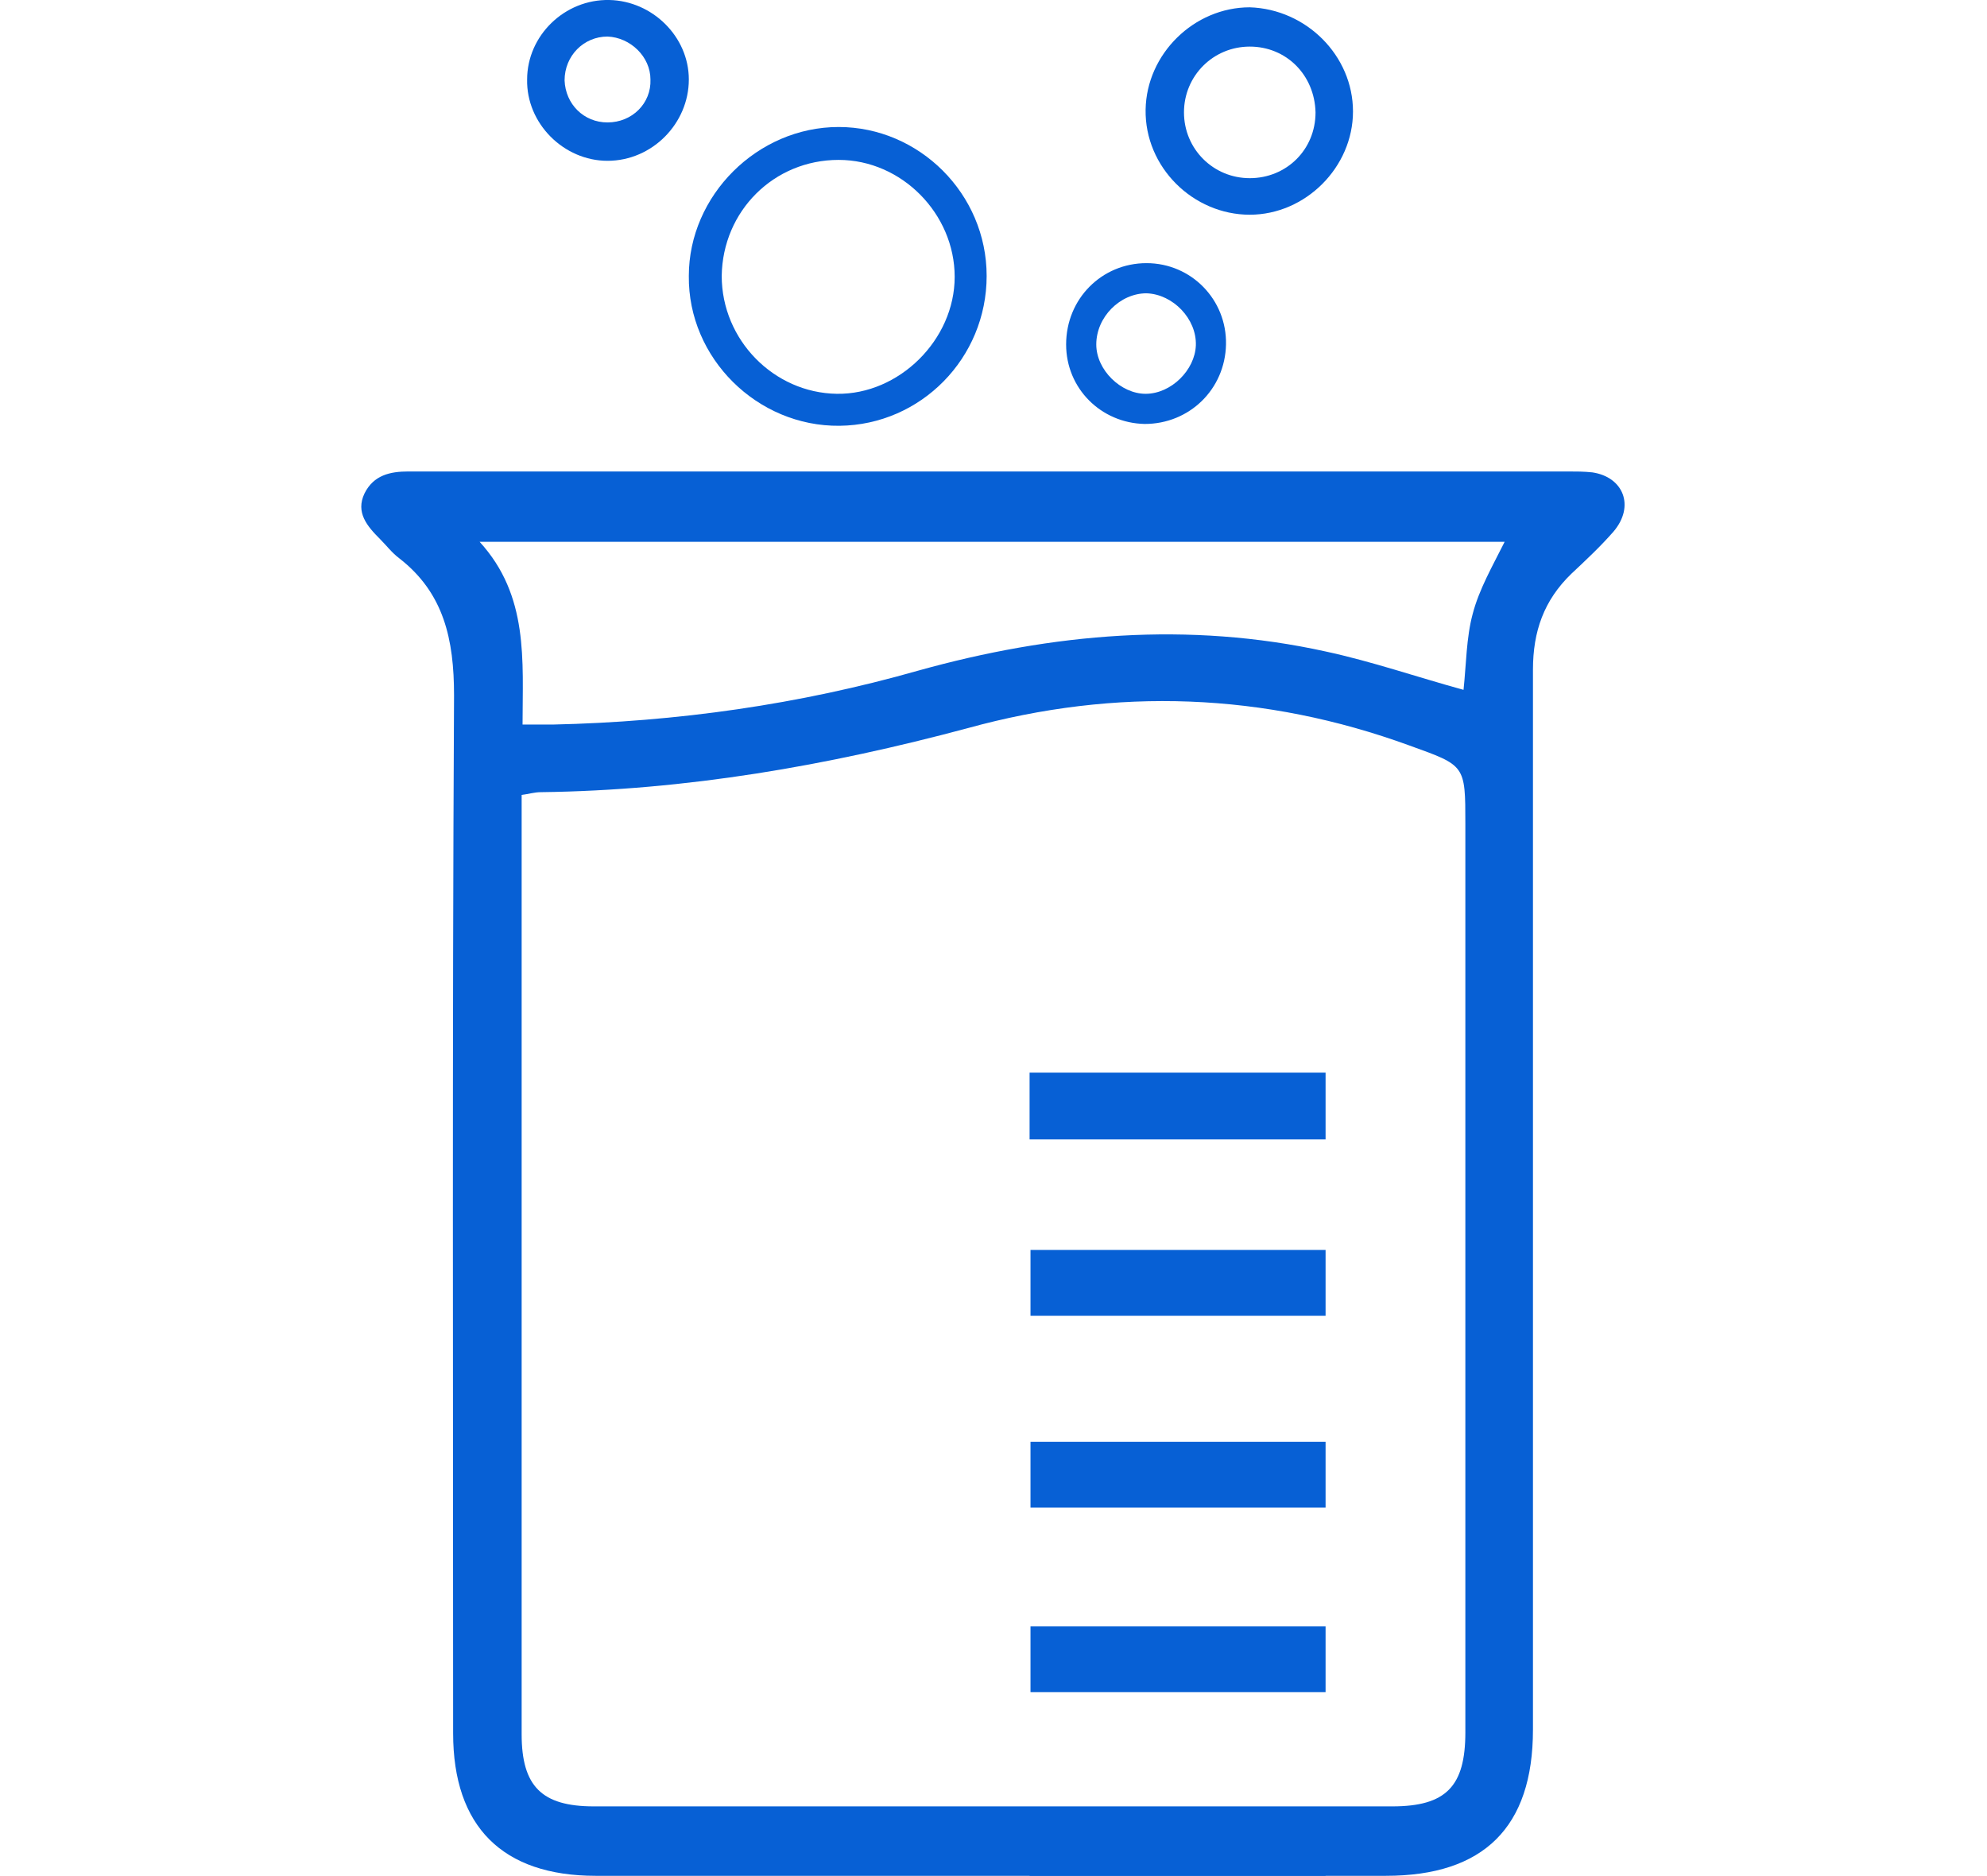
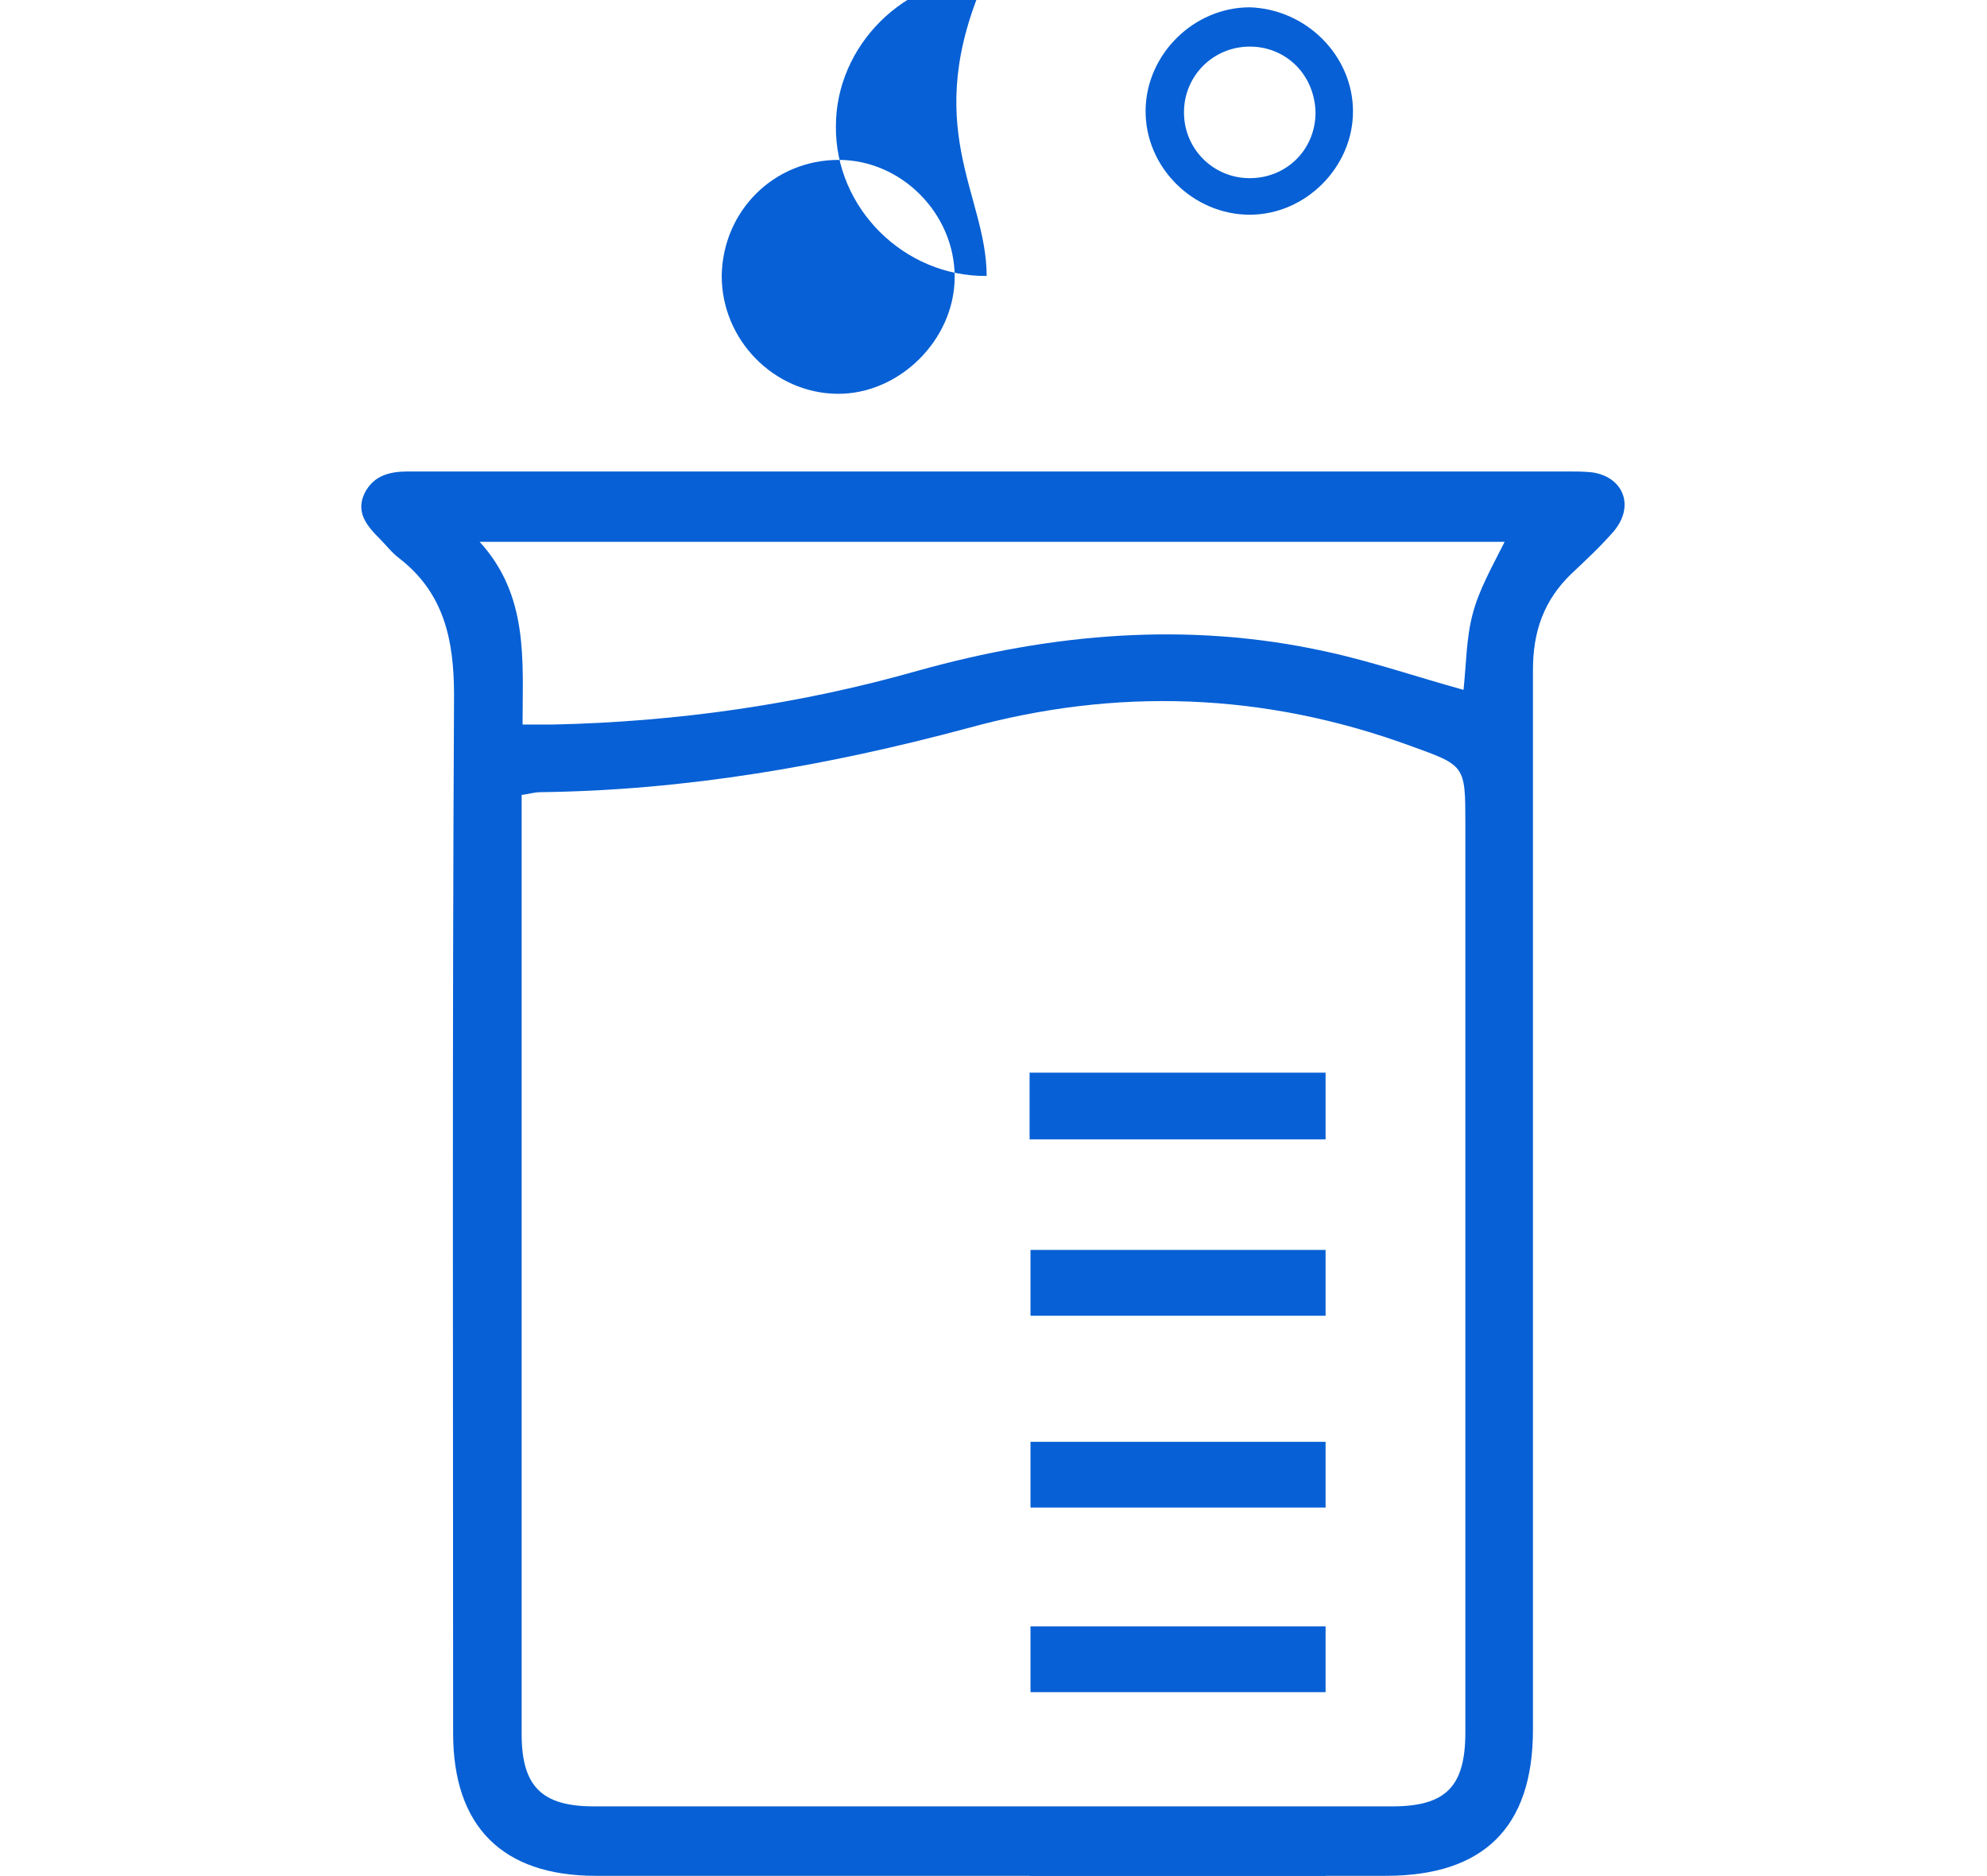
<svg xmlns="http://www.w3.org/2000/svg" version="1.1" id="Layer_11" x="0px" y="0px" viewBox="0 0 217.5 205.3" style="enable-background:new 0 0 217.5 205.3;" xml:space="preserve">
  <style type="text/css">
	.st0{fill:#0760D5;}
</style>
  <g>
-     <path class="st0" d="M108,30.2c0,9-7.2,16.3-16.1,16.4c-9,0.1-16.6-7.4-16.5-16.4c0-8.8,7.5-16.3,16.4-16.3   C100.6,13.9,108,21.2,108,30.2z M79,30.2c0,7,5.7,12.8,12.6,12.9c6.8,0.1,12.9-5.9,12.9-12.8c0-6.9-5.8-12.8-12.7-12.8   C84.7,17.5,79.1,23.1,79,30.2z" />
+     <path class="st0" d="M108,30.2c-9,0.1-16.6-7.4-16.5-16.4c0-8.8,7.5-16.3,16.4-16.3   C100.6,13.9,108,21.2,108,30.2z M79,30.2c0,7,5.7,12.8,12.6,12.9c6.8,0.1,12.9-5.9,12.9-12.8c0-6.9-5.8-12.8-12.7-12.8   C84.7,17.5,79.1,23.1,79,30.2z" />
    <path class="st0" d="M148.1,12.2c0,6.1-5.2,11.3-11.3,11.3c-6.2,0-11.5-5.2-11.4-11.5c0.1-6.1,5.3-11.2,11.4-11.2   C143,1,148.1,6.1,148.1,12.2z M136.8,5.1c-4,0-7.2,3.2-7.2,7.2c0,4,3.2,7.2,7.2,7.2c4,0,7.2-3.1,7.2-7.2   C143.9,8.2,140.8,5.1,136.8,5.1z" />
-     <path class="st0" d="M66.5,17.6c-4.8,0-8.9-4.1-8.8-8.9c0-4.8,4.1-8.8,9-8.7c4.7,0.1,8.7,4,8.7,8.7C75.4,13.5,71.4,17.6,66.5,17.6z    M66.5,13.4c2.7,0,4.8-2.1,4.7-4.7c0-2.5-2.2-4.6-4.7-4.7c-2.6,0-4.7,2.1-4.7,4.8C61.9,11.4,63.9,13.4,66.5,13.4z" />
-     <path class="st0" d="M125.5,28.8c4.9,0,8.8,4,8.7,8.9c-0.1,4.9-4,8.7-8.9,8.7c-4.8-0.1-8.6-3.9-8.6-8.7   C116.7,32.7,120.6,28.8,125.5,28.8z M125.5,32.1c-2.9,0-5.5,2.6-5.5,5.6c0,2.8,2.7,5.4,5.4,5.4c2.8,0,5.4-2.6,5.5-5.3   C131,34.9,128.4,32.2,125.5,32.1z" />
    <g>
      <path class="st0" d="M174.3,51.7c-0.9-0.1-1.8-0.1-2.7-0.1c-21,0-41.9,0-62.9,0c-21.3,0-42.6,0-64,0c-2,0-3.8,0.4-4.8,2.4    c-1,2.1,0.3,3.6,1.7,5c0.7,0.7,1.3,1.5,2.1,2.1c4.9,3.8,6,8.9,6,15c-0.2,37.9-0.1,75.7-0.1,113.6c0,10.2,5.4,15.6,15.6,15.6    c28.8,0,57.7,0,86.5,0c10.7,0,16.1-5.3,16.1-16c0-38.7,0-77.3,0-116c0-4.2,1.2-7.6,4.2-10.5c1.6-1.5,3.2-3,4.6-4.6    C179,55.4,177.7,52.2,174.3,51.7z M160.4,189.6c0,5.9-2.1,8.1-8,8.1c-29.1,0-58.2,0-87.4,0c-5.7,0-7.9-2.2-7.9-7.9    c0-33.3,0-66.6,0-100c0-0.9,0-1.8,0-2.8c0.8-0.1,1.4-0.3,2.1-0.3c15.9-0.2,31.4-2.9,46.7-7c16.3-4.5,32.5-3.9,48.4,1.9    c6.1,2.2,6.1,2.1,6.1,8.6C160.4,123.4,160.4,156.5,160.4,189.6z M161.2,67.2c-0.7,2.6-0.7,5.5-1,8.3c-5.1-1.4-10-3.1-15.1-4.2    c-15-3.3-29.9-2-44.6,2.1c-13,3.7-26.4,5.6-40,5.9c-1,0-2,0-3.3,0c0-7,0.7-14.1-4.7-20c37.8,0,75,0,112.2,0    C163.4,61.9,161.9,64.5,161.2,67.2z" />
    </g>
    <path class="st0" d="M112.7,117.4c10.9,0,21.6,0,32.4,0c0,2.4,0,4.8,0,7.3c-10.8,0-21.5,0-32.4,0   C112.7,122.3,112.7,120,112.7,117.4z M145.1,157.8c0,2.3,0,4.6,0,7.2c-10.8,0-21.5,0-32.3,0c0-2.4,0-4.7,0-7.2   C123.4,157.8,134.2,157.8,145.1,157.8z M145.1,136.8c0,2.3,0,4.6,0,7.2c-10.8,0-21.5,0-32.3,0c0-2.4,0-4.7,0-7.2   C123.4,136.8,134.2,136.8,145.1,136.8z M145.1,205.3c-10.7,0-21.4,0-32.4,0c0-2.4,0-4.7,0-7.1c10.8,0,21.5,0,32.4,0   C145.1,200.4,145.1,202.7,145.1,205.3z M145.1,185.2c-10.8,0-21.5,0-32.3,0c0-2.3,0-4.6,0-7.2c10.6,0,21.4,0,32.3,0   C145.1,180.4,145.1,182.7,145.1,185.2z" />
  </g>
</svg>